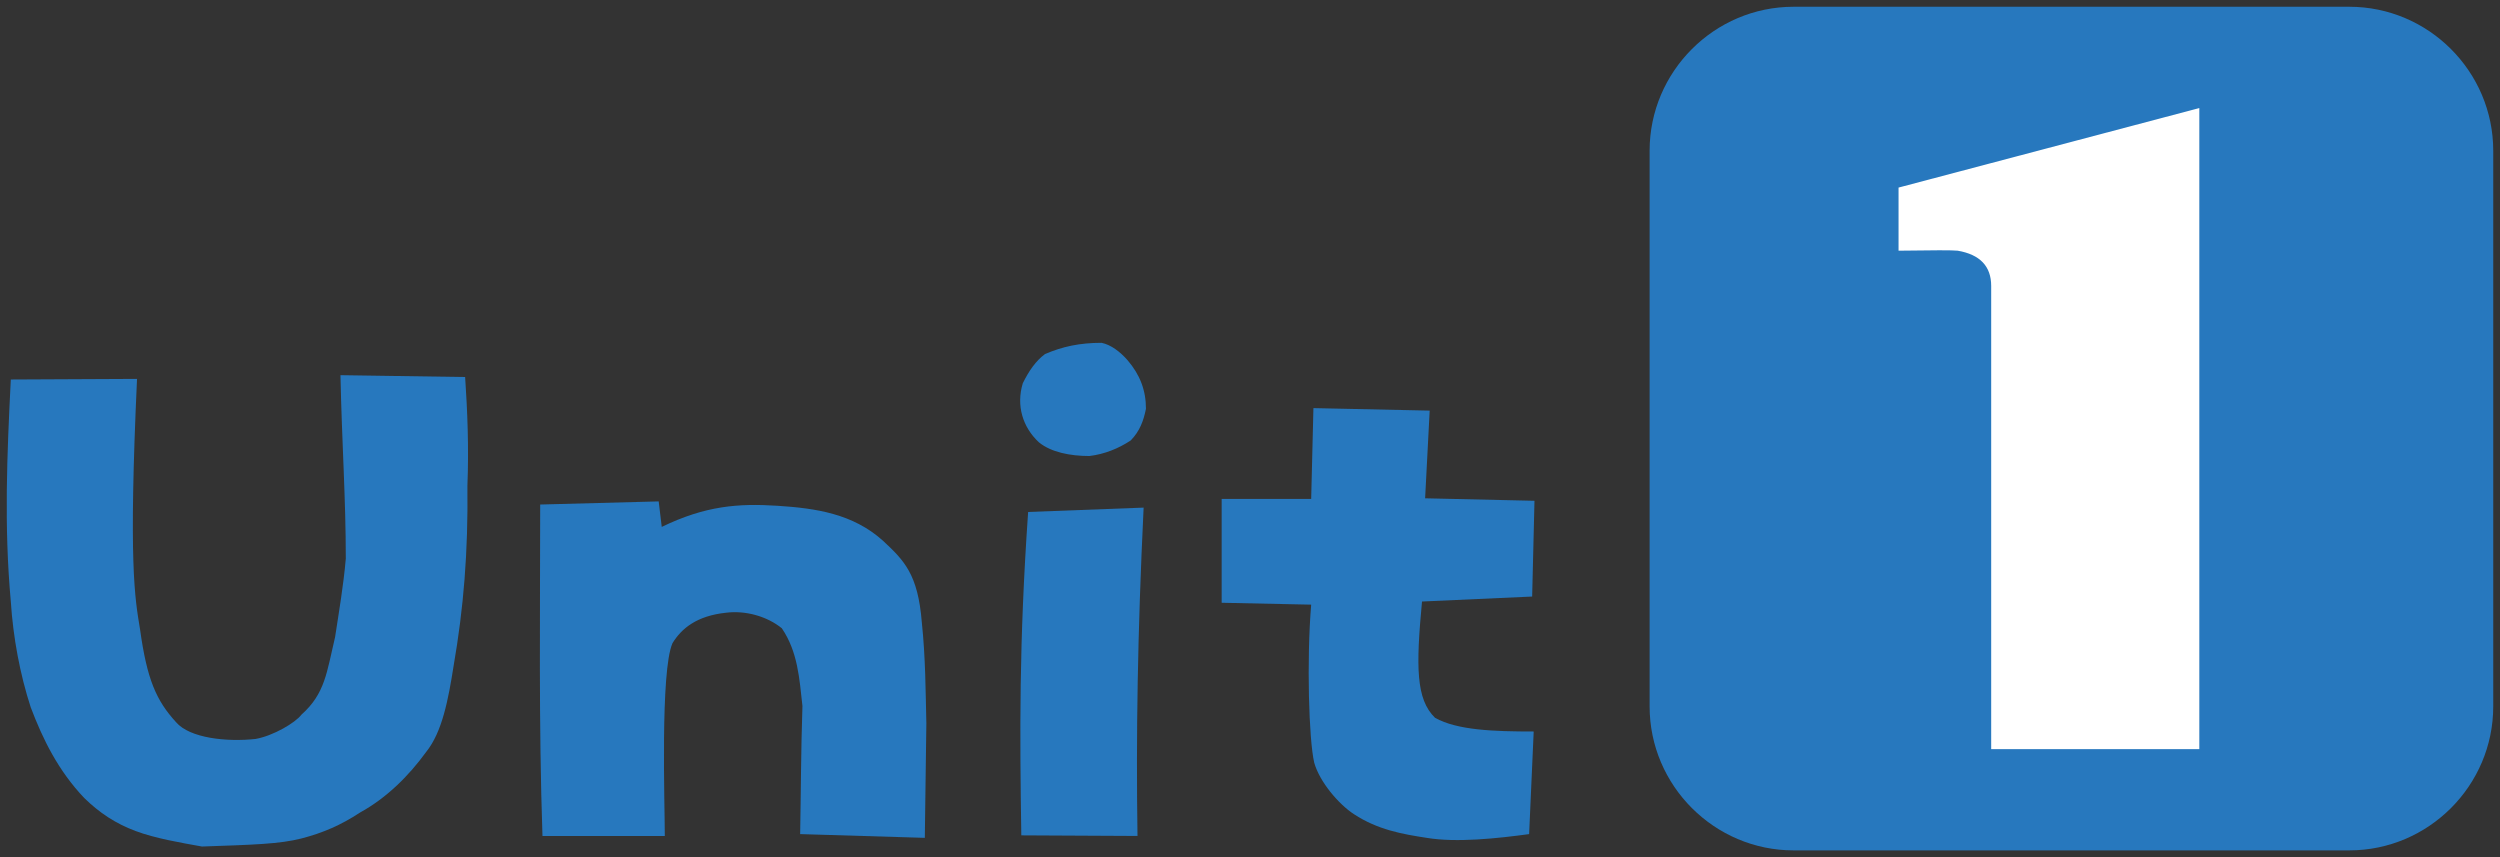
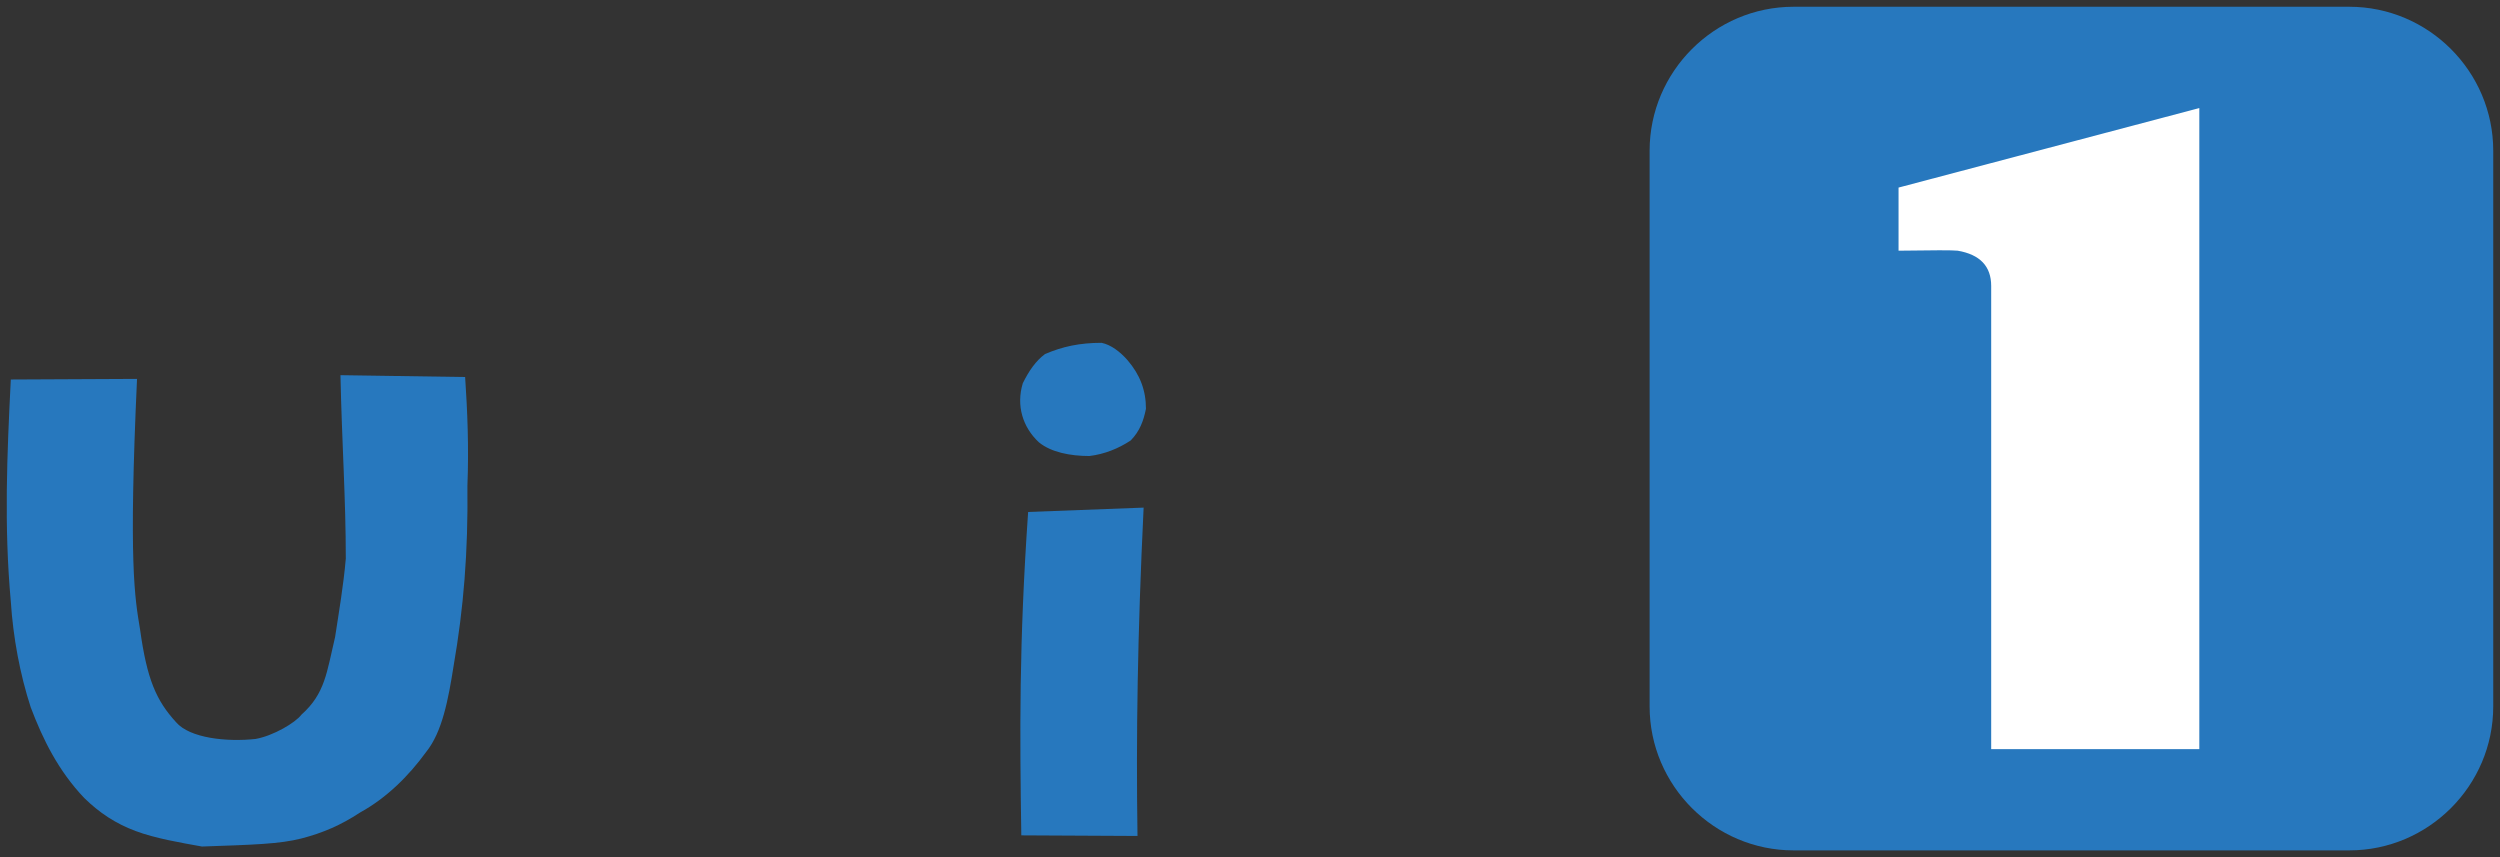
<svg xmlns="http://www.w3.org/2000/svg" version="1.1" id="レイヤー_1" x="0px" y="0px" width="175px" height="60px" viewBox="0 0 175 60" enable-background="new 0 0 175 60" xml:space="preserve">
  <rect x="0" y="0" width="175" height="60" fill="#333333" stroke="none" />
  <g>
    <path fill="#2778BE" d="M174.527,49.448c0,5.543-4.532,10.079-10.077,10.079h-38.899c-5.543,0-10.078-4.536-10.078-10.079V10.552   c0-5.543,4.535-10.079,10.078-10.079h38.899c5.545,0,10.077,4.536,10.077,10.079V49.448z" />
    <g>
      <path fill="#FFFFFF" d="M139.383,52.436V20.015c0-1.376-0.784-2.199-2.347-2.467c-0.331-0.038-1.709-0.038-4.138,0v-4.418    l21.054-5.566v44.873H139.383z" />
    </g>
    <g>
      <path fill="#2778BE" d="M9.484,58.169c-1.392-0.522-2.515-1.263-3.586-2.308c-1.82-1.915-2.892-4.092-3.749-6.355    c-0.749-2.307-1.229-4.875-1.392-7.4c-0.48-5.311-0.266-10.229,0-15.54l8.835-0.043C9.001,39.452,9.43,41.802,9.805,44.065    c0.483,3.482,1.125,4.963,2.517,6.486c0.963,1.132,3.586,1.393,5.566,1.176c1.232-0.217,2.786-1.132,3.212-1.699    c1.66-1.479,1.769-2.959,2.357-5.439c0.266-1.742,0.588-3.613,0.749-5.485c0-4.222-0.269-7.966-0.374-12.842l8.727,0.13    c0.16,2.352,0.266,4.919,0.16,7.619c0.054,4.658-0.269,8.574-0.963,12.58c-0.377,2.394-0.803,4.658-1.929,6.051    c-1.232,1.697-2.783,3.221-4.604,4.223c-1.392,0.914-2.624,1.436-4.124,1.828c-1.552,0.392-3.317,0.436-6.958,0.564    C12.696,58.997,10.876,58.692,9.484,58.169z" />
-       <path fill="#2778BE" d="M37.973,58.518c-0.269-7.879-0.16-15.802-0.16-23.201l8.295-0.219l0.214,1.785    c3.052-1.48,5.355-1.655,8.083-1.48c2.732,0.174,5.302,0.566,7.391,2.438c1.498,1.393,2.458,2.351,2.729,5.702    c0.266,2.525,0.266,4.919,0.32,7.097l-0.108,8.009l-8.726-0.262c0.054-2.872,0.054-5.789,0.16-8.967    c-0.214-1.915-0.32-3.786-1.443-5.441c-1.018-0.826-2.518-1.262-3.909-1.088c-2.035,0.217-3.106,1.088-3.746,2.134    c-0.857,1.958-0.537,11.23-0.537,13.494H37.973z" />
      <path fill="#2778BE" d="M72.724,30.962c-1.128-1.044-1.605-2.567-1.128-4.135c0.429-0.87,0.912-1.567,1.557-2.045    c1.226-0.522,2.409-0.784,3.96-0.784c0.64,0.132,1.286,0.61,1.818,1.219c0.857,1.001,1.286,2.089,1.286,3.395    c-0.163,0.828-0.429,1.568-1.069,2.221c-0.857,0.565-1.823,0.957-2.892,1.088C74.916,31.92,73.576,31.66,72.724,30.962z     M71.492,58.475c-0.108-7.098-0.163-13.451,0.478-22.637l8.084-0.305c-0.429,8.923-0.532,15.977-0.429,22.984L71.492,58.475z" />
-       <path fill="#2778BE" d="M94.777,56.993c-1.068-0.695-2.408-2.264-2.783-3.611c-0.374-1.611-0.537-7.14-0.211-11.057l-6.267-0.132    v-7.269h6.267l0.157-6.356l8.138,0.175l-0.32,6.138l7.656,0.174l-0.163,6.703l-7.71,0.348c-0.428,4.57-0.428,6.835,0.912,8.141    c1.551,0.871,4.123,0.958,6.906,0.958l-0.32,7.182c-2.252,0.306-5.089,0.61-7.172,0.262    C98.152,58.386,96.438,58.083,94.777,56.993z" />
    </g>
  </g>
</svg>